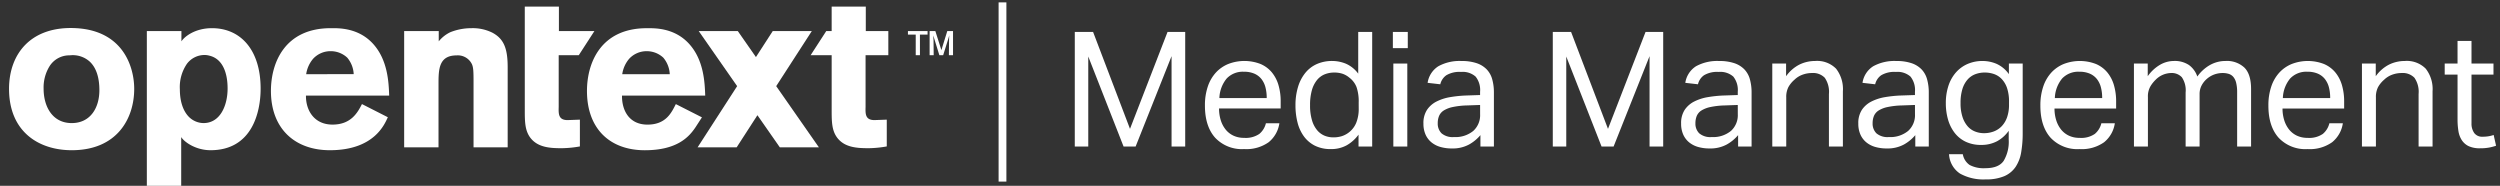
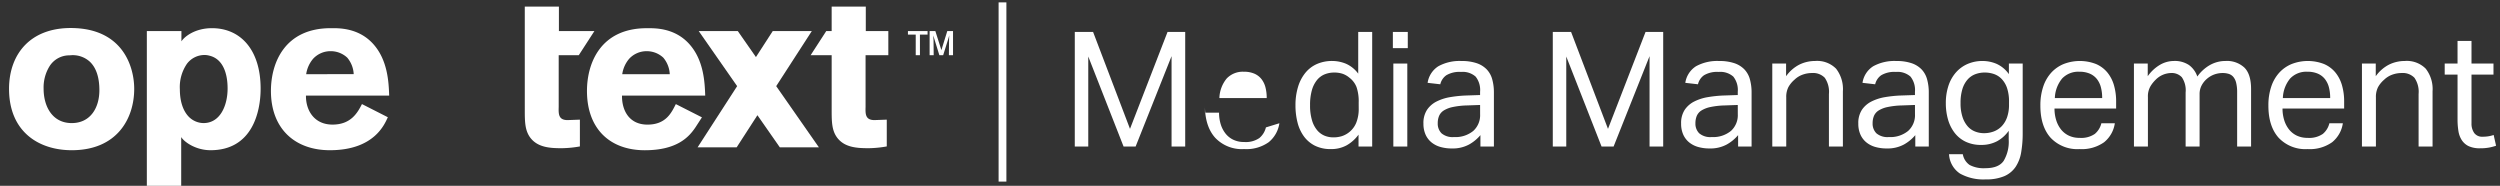
<svg xmlns="http://www.w3.org/2000/svg" id="Layer_1" data-name="Layer 1" viewBox="0 0 592 44">
  <rect x="0" y="0" width="592" height="44" fill="#333333" stroke="none" />
  <title>sign_in_media_management</title>
  <rect x="236.469" y="0.563" width="1.845" height="42.437" style="fill:#fff" />
  <path d="M254.511,7.563h4.332l8.74,22.952,8.891-22.952h4.182V34.7h-3.23V13.3L268.914,34.7h-2.851L257.7,13.377V34.7h-3.192Z" style="fill:#fff" />
-   <path d="M302.957,29.186a7.077,7.077,0,0,1-2.527,4.484A9.12,9.12,0,0,1,294.6,35.3a8.677,8.677,0,0,1-6.879-2.717q-2.394-2.716-2.393-7.58a13.77,13.77,0,0,1,.684-4.522,9.21,9.21,0,0,1,1.918-3.306,8.25,8.25,0,0,1,2.945-2.033,10.592,10.592,0,0,1,7.639.019,7.133,7.133,0,0,1,2.678,2,8.439,8.439,0,0,1,1.559,3.021,13.6,13.6,0,0,1,.514,3.838v1.672H288.67a9.177,9.177,0,0,0,.4,2.755,6.728,6.728,0,0,0,1.141,2.2,5.215,5.215,0,0,0,1.842,1.463,5.781,5.781,0,0,0,2.547.532,5.676,5.676,0,0,0,3.609-.931,4.7,4.7,0,0,0,1.559-2.527Zm-3-5.967a9.856,9.856,0,0,0-.3-2.545,5.342,5.342,0,0,0-.949-1.957,4.336,4.336,0,0,0-1.672-1.273,6.047,6.047,0,0,0-2.471-.456,5.259,5.259,0,0,0-4.084,1.6,7.648,7.648,0,0,0-1.729,4.635Z" style="fill:#fff" />
+   <path d="M302.957,29.186a7.077,7.077,0,0,1-2.527,4.484A9.12,9.12,0,0,1,294.6,35.3a8.677,8.677,0,0,1-6.879-2.717q-2.394-2.716-2.393-7.58v1.672H288.67a9.177,9.177,0,0,0,.4,2.755,6.728,6.728,0,0,0,1.141,2.2,5.215,5.215,0,0,0,1.842,1.463,5.781,5.781,0,0,0,2.547.532,5.676,5.676,0,0,0,3.609-.931,4.7,4.7,0,0,0,1.559-2.527Zm-3-5.967a9.856,9.856,0,0,0-.3-2.545,5.342,5.342,0,0,0-.949-1.957,4.336,4.336,0,0,0-1.672-1.273,6.047,6.047,0,0,0-2.471-.456,5.259,5.259,0,0,0-4.084,1.6,7.648,7.648,0,0,0-1.729,4.635Z" style="fill:#fff" />
  <path d="M321.7,31.883a8.974,8.974,0,0,1-2.812,2.527,7.579,7.579,0,0,1-3.762.893,8.219,8.219,0,0,1-3.744-.8,7.27,7.27,0,0,1-2.6-2.186,9.477,9.477,0,0,1-1.521-3.287,16.167,16.167,0,0,1-.492-4.066,14.733,14.733,0,0,1,.607-4.389,9.7,9.7,0,0,1,1.729-3.324,7.387,7.387,0,0,1,2.736-2.091,8.906,8.906,0,0,1,3.666-.722,8.576,8.576,0,0,1,3.154.627,7.186,7.186,0,0,1,2.965,2.375V7.563h3.307V34.7H321.7Zm.037-7.6a10.417,10.417,0,0,0-.512-3.667,5.173,5.173,0,0,0-1.691-2.223,5.086,5.086,0,0,0-1.691-.95,6.33,6.33,0,0,0-1.881-.266,6.026,6.026,0,0,0-2.262.418,4.587,4.587,0,0,0-1.824,1.349,6.648,6.648,0,0,0-1.215,2.394,12.56,12.56,0,0,0-.437,3.553,12.091,12.091,0,0,0,.475,3.648,6.459,6.459,0,0,0,1.254,2.356,4.583,4.583,0,0,0,1.748,1.254,5.436,5.436,0,0,0,2,.38,6.757,6.757,0,0,0,1.975-.266,5.534,5.534,0,0,0,3.479-3.192,8.79,8.79,0,0,0,.588-3.458Z" style="fill:#fff" />
  <path d="M329.83,7.563h3.533V11.4H329.83Zm.113,7.485h3.307V34.7h-3.307Z" style="fill:#fff" />
  <path d="M350.563,32a9.608,9.608,0,0,1-2.7,2.224,8.122,8.122,0,0,1-4.066.931,9.666,9.666,0,0,1-2.717-.36,5.884,5.884,0,0,1-2.129-1.1,5.037,5.037,0,0,1-1.387-1.843,6.256,6.256,0,0,1-.494-2.584,5.691,5.691,0,0,1,.855-3.269,5.973,5.973,0,0,1,2.279-1.976,11.27,11.27,0,0,1,3.211-1.026,28.948,28.948,0,0,1,3.688-.38l3.381-.114v-.76a5.085,5.085,0,0,0-1.064-3.61,4.642,4.642,0,0,0-3.457-1.1,6.074,6.074,0,0,0-3.459.779,3.61,3.61,0,0,0-1.443,2.146l-3-.342a5.63,5.63,0,0,1,2.547-3.934,10.427,10.427,0,0,1,5.471-1.234,10.947,10.947,0,0,1,3.592.513,5.963,5.963,0,0,1,2.375,1.464,5.5,5.5,0,0,1,1.311,2.355,11.564,11.564,0,0,1,.4,3.154V34.7h-3.191Zm-.076-7.144-3.154.113a18.562,18.562,0,0,0-3.344.381,6.5,6.5,0,0,0-2.109.816,2.853,2.853,0,0,0-1.1,1.273,4.447,4.447,0,0,0-.322,1.748,3.208,3.208,0,0,0,.893,2.375,4.053,4.053,0,0,0,2.945.893,6.654,6.654,0,0,0,4.561-1.443,5.008,5.008,0,0,0,1.633-3.953Z" style="fill:#fff" />
  <path d="M367.7,7.563h4.332l8.74,22.952,8.893-22.952h4.18V34.7h-3.23V13.3L382.1,34.7h-2.85l-8.359-21.318V34.7H367.7Z" style="fill:#fff" />
  <path d="M411.582,32a9.608,9.608,0,0,1-2.7,2.224,8.122,8.122,0,0,1-4.066.931,9.666,9.666,0,0,1-2.717-.36,5.884,5.884,0,0,1-2.129-1.1,5.037,5.037,0,0,1-1.387-1.843,6.256,6.256,0,0,1-.494-2.584,5.691,5.691,0,0,1,.855-3.269,5.973,5.973,0,0,1,2.279-1.976,11.27,11.27,0,0,1,3.211-1.026,28.948,28.948,0,0,1,3.688-.38l3.381-.114v-.76a5.085,5.085,0,0,0-1.064-3.61,4.642,4.642,0,0,0-3.457-1.1,6.074,6.074,0,0,0-3.459.779,3.61,3.61,0,0,0-1.443,2.146l-3-.342a5.63,5.63,0,0,1,2.547-3.934,10.427,10.427,0,0,1,5.471-1.234,10.947,10.947,0,0,1,3.592.513,5.963,5.963,0,0,1,2.375,1.464,5.5,5.5,0,0,1,1.311,2.355,11.564,11.564,0,0,1,.4,3.154V34.7h-3.191Zm-.076-7.144-3.154.113a18.562,18.562,0,0,0-3.344.381,6.5,6.5,0,0,0-2.109.816,2.853,2.853,0,0,0-1.1,1.273,4.447,4.447,0,0,0-.322,1.748,3.208,3.208,0,0,0,.893,2.375,4.053,4.053,0,0,0,2.945.893,6.654,6.654,0,0,0,4.561-1.443,5.008,5.008,0,0,0,1.633-3.953Z" style="fill:#fff" />
  <path d="M419.676,15.049h3.27v3a8.761,8.761,0,0,1,3.191-2.773,8.445,8.445,0,0,1,3.686-.836,6.284,6.284,0,0,1,4.959,1.824,7.854,7.854,0,0,1,1.615,5.357V34.7H433.09V22.27a5.85,5.85,0,0,0-.988-3.857,3.847,3.847,0,0,0-3.039-1.121,6.553,6.553,0,0,0-2.186.381,5.4,5.4,0,0,0-1.957,1.215,6.338,6.338,0,0,0-1.443,1.768,5.129,5.129,0,0,0-.494,2.413V34.7h-3.307Z" style="fill:#fff" />
  <path d="M453.541,32a9.608,9.608,0,0,1-2.7,2.224,8.122,8.122,0,0,1-4.066.931,9.666,9.666,0,0,1-2.717-.36,5.884,5.884,0,0,1-2.129-1.1,5.037,5.037,0,0,1-1.387-1.843,6.256,6.256,0,0,1-.494-2.584,5.691,5.691,0,0,1,.855-3.269,5.973,5.973,0,0,1,2.279-1.976,11.27,11.27,0,0,1,3.211-1.026,28.948,28.948,0,0,1,3.688-.38l3.381-.114v-.76a5.085,5.085,0,0,0-1.064-3.61,4.642,4.642,0,0,0-3.457-1.1,6.074,6.074,0,0,0-3.459.779,3.61,3.61,0,0,0-1.443,2.146l-3-.342a5.63,5.63,0,0,1,2.547-3.934,10.427,10.427,0,0,1,5.471-1.234,10.947,10.947,0,0,1,3.592.513,5.963,5.963,0,0,1,2.375,1.464,5.5,5.5,0,0,1,1.311,2.355,11.564,11.564,0,0,1,.4,3.154V34.7h-3.191Zm-.076-7.144-3.154.113a18.562,18.562,0,0,0-3.344.381,6.5,6.5,0,0,0-2.109.816,2.853,2.853,0,0,0-1.1,1.273,4.447,4.447,0,0,0-.322,1.748,3.208,3.208,0,0,0,.893,2.375,4.053,4.053,0,0,0,2.945.893,6.654,6.654,0,0,0,4.561-1.443,5.008,5.008,0,0,0,1.633-3.953Z" style="fill:#fff" />
  <path d="M464.793,36.52a3.9,3.9,0,0,0,1.615,2.546,7.155,7.155,0,0,0,3.742.76q3.117,0,4.313-1.729a8.814,8.814,0,0,0,1.2-5.034V30.971a8.1,8.1,0,0,1-2.754,2.471,7.828,7.828,0,0,1-3.781.874,8.266,8.266,0,0,1-3.705-.779,7.246,7.246,0,0,1-2.6-2.128,9.4,9.4,0,0,1-1.539-3.135,13.857,13.857,0,0,1-.512-3.838,12.975,12.975,0,0,1,.607-4.086,9.068,9.068,0,0,1,1.748-3.153,7.848,7.848,0,0,1,2.754-2.033,8.819,8.819,0,0,1,3.629-.722,8.49,8.49,0,0,1,3.25.665,7.144,7.144,0,0,1,2.945,2.45V15.049h3.268V31.5a26.368,26.368,0,0,1-.361,4.578,8.811,8.811,0,0,1-1.33,3.459,6.2,6.2,0,0,1-2.678,2.184,10.919,10.919,0,0,1-4.408.761,11.36,11.36,0,0,1-6.08-1.388,5.862,5.862,0,0,1-2.584-4.578Zm10.943-12.389a10.017,10.017,0,0,0-.455-3.248,5.849,5.849,0,0,0-1.254-2.147,4.607,4.607,0,0,0-1.844-1.2,6.653,6.653,0,0,0-2.186-.36,6.282,6.282,0,0,0-2.26.4,4.625,4.625,0,0,0-1.824,1.273,6.113,6.113,0,0,0-1.217,2.242,10.959,10.959,0,0,0-.436,3.306,10.223,10.223,0,0,0,.475,3.344,6.282,6.282,0,0,0,1.234,2.2,4.509,4.509,0,0,0,1.768,1.216,5.7,5.7,0,0,0,2.033.38,6.54,6.54,0,0,0,2.375-.418,5.126,5.126,0,0,0,1.881-1.254,5.882,5.882,0,0,0,1.254-2.109,8.866,8.866,0,0,0,.455-2.982Z" style="fill:#fff" />
  <path d="M500.793,29.186a7.077,7.077,0,0,1-2.527,4.484,9.12,9.12,0,0,1-5.832,1.633,8.677,8.677,0,0,1-6.879-2.717q-2.394-2.716-2.393-7.58a13.77,13.77,0,0,1,.684-4.522,9.21,9.21,0,0,1,1.918-3.306,8.25,8.25,0,0,1,2.945-2.033,10.592,10.592,0,0,1,7.639.019,7.133,7.133,0,0,1,2.678,2,8.439,8.439,0,0,1,1.559,3.021,13.6,13.6,0,0,1,.514,3.838v1.672H486.506a9.177,9.177,0,0,0,.4,2.755,6.728,6.728,0,0,0,1.141,2.2,5.215,5.215,0,0,0,1.842,1.463,5.781,5.781,0,0,0,2.547.532,5.676,5.676,0,0,0,3.609-.931,4.7,4.7,0,0,0,1.559-2.527Zm-3-5.967a9.856,9.856,0,0,0-.3-2.545,5.342,5.342,0,0,0-.949-1.957,4.336,4.336,0,0,0-1.672-1.273,6.047,6.047,0,0,0-2.471-.456,5.259,5.259,0,0,0-4.084,1.6,7.648,7.648,0,0,0-1.729,4.635Z" style="fill:#fff" />
  <path d="M505.314,15.049h3.27v3a9.307,9.307,0,0,1,2.926-2.717,6.616,6.616,0,0,1,3.268-.893,6.053,6.053,0,0,1,3.553.949,5.541,5.541,0,0,1,1.994,2.736,9.283,9.283,0,0,1,3.041-2.755,7.521,7.521,0,0,1,3.648-.931,6.041,6.041,0,0,1,4.465,1.577q1.576,1.578,1.576,5.073V34.7h-3.3V21.852a9.13,9.13,0,0,0-.229-2.223,3.47,3.47,0,0,0-.666-1.406,2.348,2.348,0,0,0-1.082-.723,4.843,4.843,0,0,0-1.482-.209,5.959,5.959,0,0,0-1.824.3,5.585,5.585,0,0,0-1.861,1.063,5.361,5.361,0,0,0-1.254,1.558,4.314,4.314,0,0,0-.494,2.09V34.7h-3.307V21.889a5.477,5.477,0,0,0-.893-3.59,3.248,3.248,0,0,0-2.564-1.008,5.285,5.285,0,0,0-3.648,1.6,7.632,7.632,0,0,0-1.234,1.559,4.777,4.777,0,0,0-.59,2.546V34.7h-3.307Z" style="fill:#fff" />
  <path d="M554.787,29.186a7.077,7.077,0,0,1-2.527,4.484,9.12,9.12,0,0,1-5.832,1.633,8.677,8.677,0,0,1-6.879-2.717q-2.394-2.716-2.393-7.58a13.77,13.77,0,0,1,.684-4.522,9.21,9.21,0,0,1,1.918-3.306,8.25,8.25,0,0,1,2.945-2.033,10.592,10.592,0,0,1,7.639.019,7.133,7.133,0,0,1,2.678,2,8.439,8.439,0,0,1,1.559,3.021,13.6,13.6,0,0,1,.514,3.838v1.672H540.5a9.177,9.177,0,0,0,.4,2.755,6.728,6.728,0,0,0,1.141,2.2,5.215,5.215,0,0,0,1.842,1.463,5.781,5.781,0,0,0,2.547.532,5.676,5.676,0,0,0,3.609-.931,4.7,4.7,0,0,0,1.559-2.527Zm-3-5.967a9.856,9.856,0,0,0-.3-2.545,5.342,5.342,0,0,0-.949-1.957,4.336,4.336,0,0,0-1.672-1.273,6.047,6.047,0,0,0-2.471-.456,5.259,5.259,0,0,0-4.084,1.6,7.648,7.648,0,0,0-1.729,4.635Z" style="fill:#fff" />
  <path d="M559.309,15.049h3.27v3a8.761,8.761,0,0,1,3.191-2.773,8.445,8.445,0,0,1,3.686-.836,6.284,6.284,0,0,1,4.959,1.824,7.854,7.854,0,0,1,1.615,5.357V34.7h-3.307V22.27a5.85,5.85,0,0,0-.988-3.857,3.847,3.847,0,0,0-3.039-1.121,6.553,6.553,0,0,0-2.186.381,5.4,5.4,0,0,0-1.957,1.215,6.338,6.338,0,0,0-1.443,1.768,5.129,5.129,0,0,0-.494,2.413V34.7h-3.307Z" style="fill:#fff" />
  <path d="M581.945,17.672h-3.039V15.049h3.039V9.691h3.307v5.357h5.205v2.623h-5.205V29.186A3.817,3.817,0,0,0,585.9,31.5a2.3,2.3,0,0,0,1.977.873,8.26,8.26,0,0,0,1.463-.113,7.385,7.385,0,0,0,1.16-.3l.568,2.547a11.682,11.682,0,0,1-1.652.437,11.341,11.341,0,0,1-2.109.171,6.257,6.257,0,0,1-2.7-.494,4.014,4.014,0,0,1-1.635-1.406,5.48,5.48,0,0,1-.816-2.166,16.75,16.75,0,0,1-.209-2.735Z" style="fill:#fff" />
  <path d="M31.781,21.042c0,6.974-4.015,14.529-14.793,14.529-7.766,0-14.846-4.332-14.846-14.529,0-8.453,5.336-14.951,15.9-14.37C29.3,7.307,31.781,16.023,31.781,21.042ZM11.7,15.735a9.577,9.577,0,0,0-1.374,5.258c0,4.278,2.113,8.153,6.657,8.153,4.385,0,6.551-3.565,6.551-7.792,0-2.99-.74-5.309-2.272-6.752a6,6,0,0,0-4.755-1.495A5.515,5.515,0,0,0,11.7,15.735Z" style="fill:#fff" />
-   <path d="M103.894,9.789a7.933,7.933,0,0,1,2.747-2.166,13.472,13.472,0,0,1,5.019-.95,10.43,10.43,0,0,1,4.913,1.056c2.906,1.532,3.645,4.015,3.645,8.294V34.884h-8.083V19.352c0-2.483-.053-3.381-.37-4.121a3.7,3.7,0,0,0-3.645-2.113c-4.279,0-4.279,3.434-4.279,6.868v14.9H95.705V7.359h8.189Z" style="fill:#fff" />
  <path d="M91.841,27.761c-.746,1.57-3.145,7.81-13.736,7.81-8.189,0-13.948-5.01-13.948-14.044,0-6.657,3.276-14.854,14.159-14.854,1.638,0,6.393-.2,9.932,3.6,3.592,3.857,3.8,9.246,3.91,12.363H72.452c-.053,3.434,1.9,6.868,6.287,6.868,4.438,0,5.97-2.906,6.974-4.86Zm-8.083-10.2a6.559,6.559,0,0,0-1.532-3.91,5.73,5.73,0,0,0-3.962-1.532,5.594,5.594,0,0,0-4.121,1.8,7.206,7.206,0,0,0-1.638,3.645Z" style="fill:#fff" />
  <path d="M204.967,13.073h5.389V7.359h-5.336v-5.8h-8.083v5.8h-1.282l-3.7,5.714h4.983V26.167c0,2.642.053,4.6,1.162,6.234,1.743,2.536,4.808,2.694,7.608,2.694a26,26,0,0,0,4.279-.423v-6.34l-2.906.106c-2.166,0-2.166-1.426-2.113-3.117Z" style="fill:#fff" />
  <path d="M124.268,1.563h8.083v5.8h8.4l-3.7,5.714H132.3V25.322c-.053,1.691-.053,3.117,2.113,3.117l2.906-.106v6.34a26,26,0,0,1-4.279.423c-2.8,0-5.864-.159-7.608-2.694-1.109-1.638-1.162-3.593-1.162-6.234Z" style="fill:#fff" />
  <path d="M217.844,13.074h-1V8.2H215V7.359h4.648V8.2h-1.808Zm7.833,0H224.7l.034-3.529.052-1.171-.275.964-1.171,3.735h-.9l-1.154-3.735-.293-.947.069,1.154.034,3.529h-.964V7.359h1.36l1.429,4.51,1.394-4.51h1.36Z" style="fill:#fff" />
  <path d="M166.219,27.786l-1.548,2.39c-1.449,2.126-4.176,5.4-11.985,5.4-8.189,0-13.69-5.01-13.69-14.044,0-6.657,3.276-14.854,14.159-14.854,1.638,0,6.393-.2,9.932,3.6,3.592,3.857,3.8,9.246,3.91,12.363H147.291c-.053,3.434,1.644,6.868,6.03,6.868,4.438,0,5.712-2.906,6.716-4.86ZM158.6,17.564a6.559,6.559,0,0,0-1.532-3.91,5.73,5.73,0,0,0-3.962-1.532,5.594,5.594,0,0,0-4.121,1.8,7.206,7.206,0,0,0-1.638,3.645Z" style="fill:#fff" />
  <polygon points="193.913 34.888 183.806 20.398 192.235 7.359 182.984 7.359 179.005 13.514 174.712 7.359 165.46 7.359 174.555 20.398 165.19 34.888 174.441 34.888 179.357 27.282 184.662 34.888 193.913 34.888" style="fill:#fff" />
  <path d="M42.961,9.789c.778-1.182,3.273-3.117,7.236-3.117,6.762,0,11.519,5.125,11.519,14.317,0,5.653-2.059,14.581-11.859,14.581-3.524,0-6.257-1.96-6.949-3.117V44H34.772V7.359h8.189Zm5.494,3.235a5.2,5.2,0,0,0-4.174,2.065,9.705,9.705,0,0,0-1.691,6.048c0,3.245.951,5.212,1.955,6.343a4.985,4.985,0,0,0,3.645,1.665c3.962,0,5.706-4.173,5.706-8.2,0-3.393-1-6.982-4.332-7.769A4.3,4.3,0,0,0,48.455,13.024Z" style="fill:#fff" />
</svg>